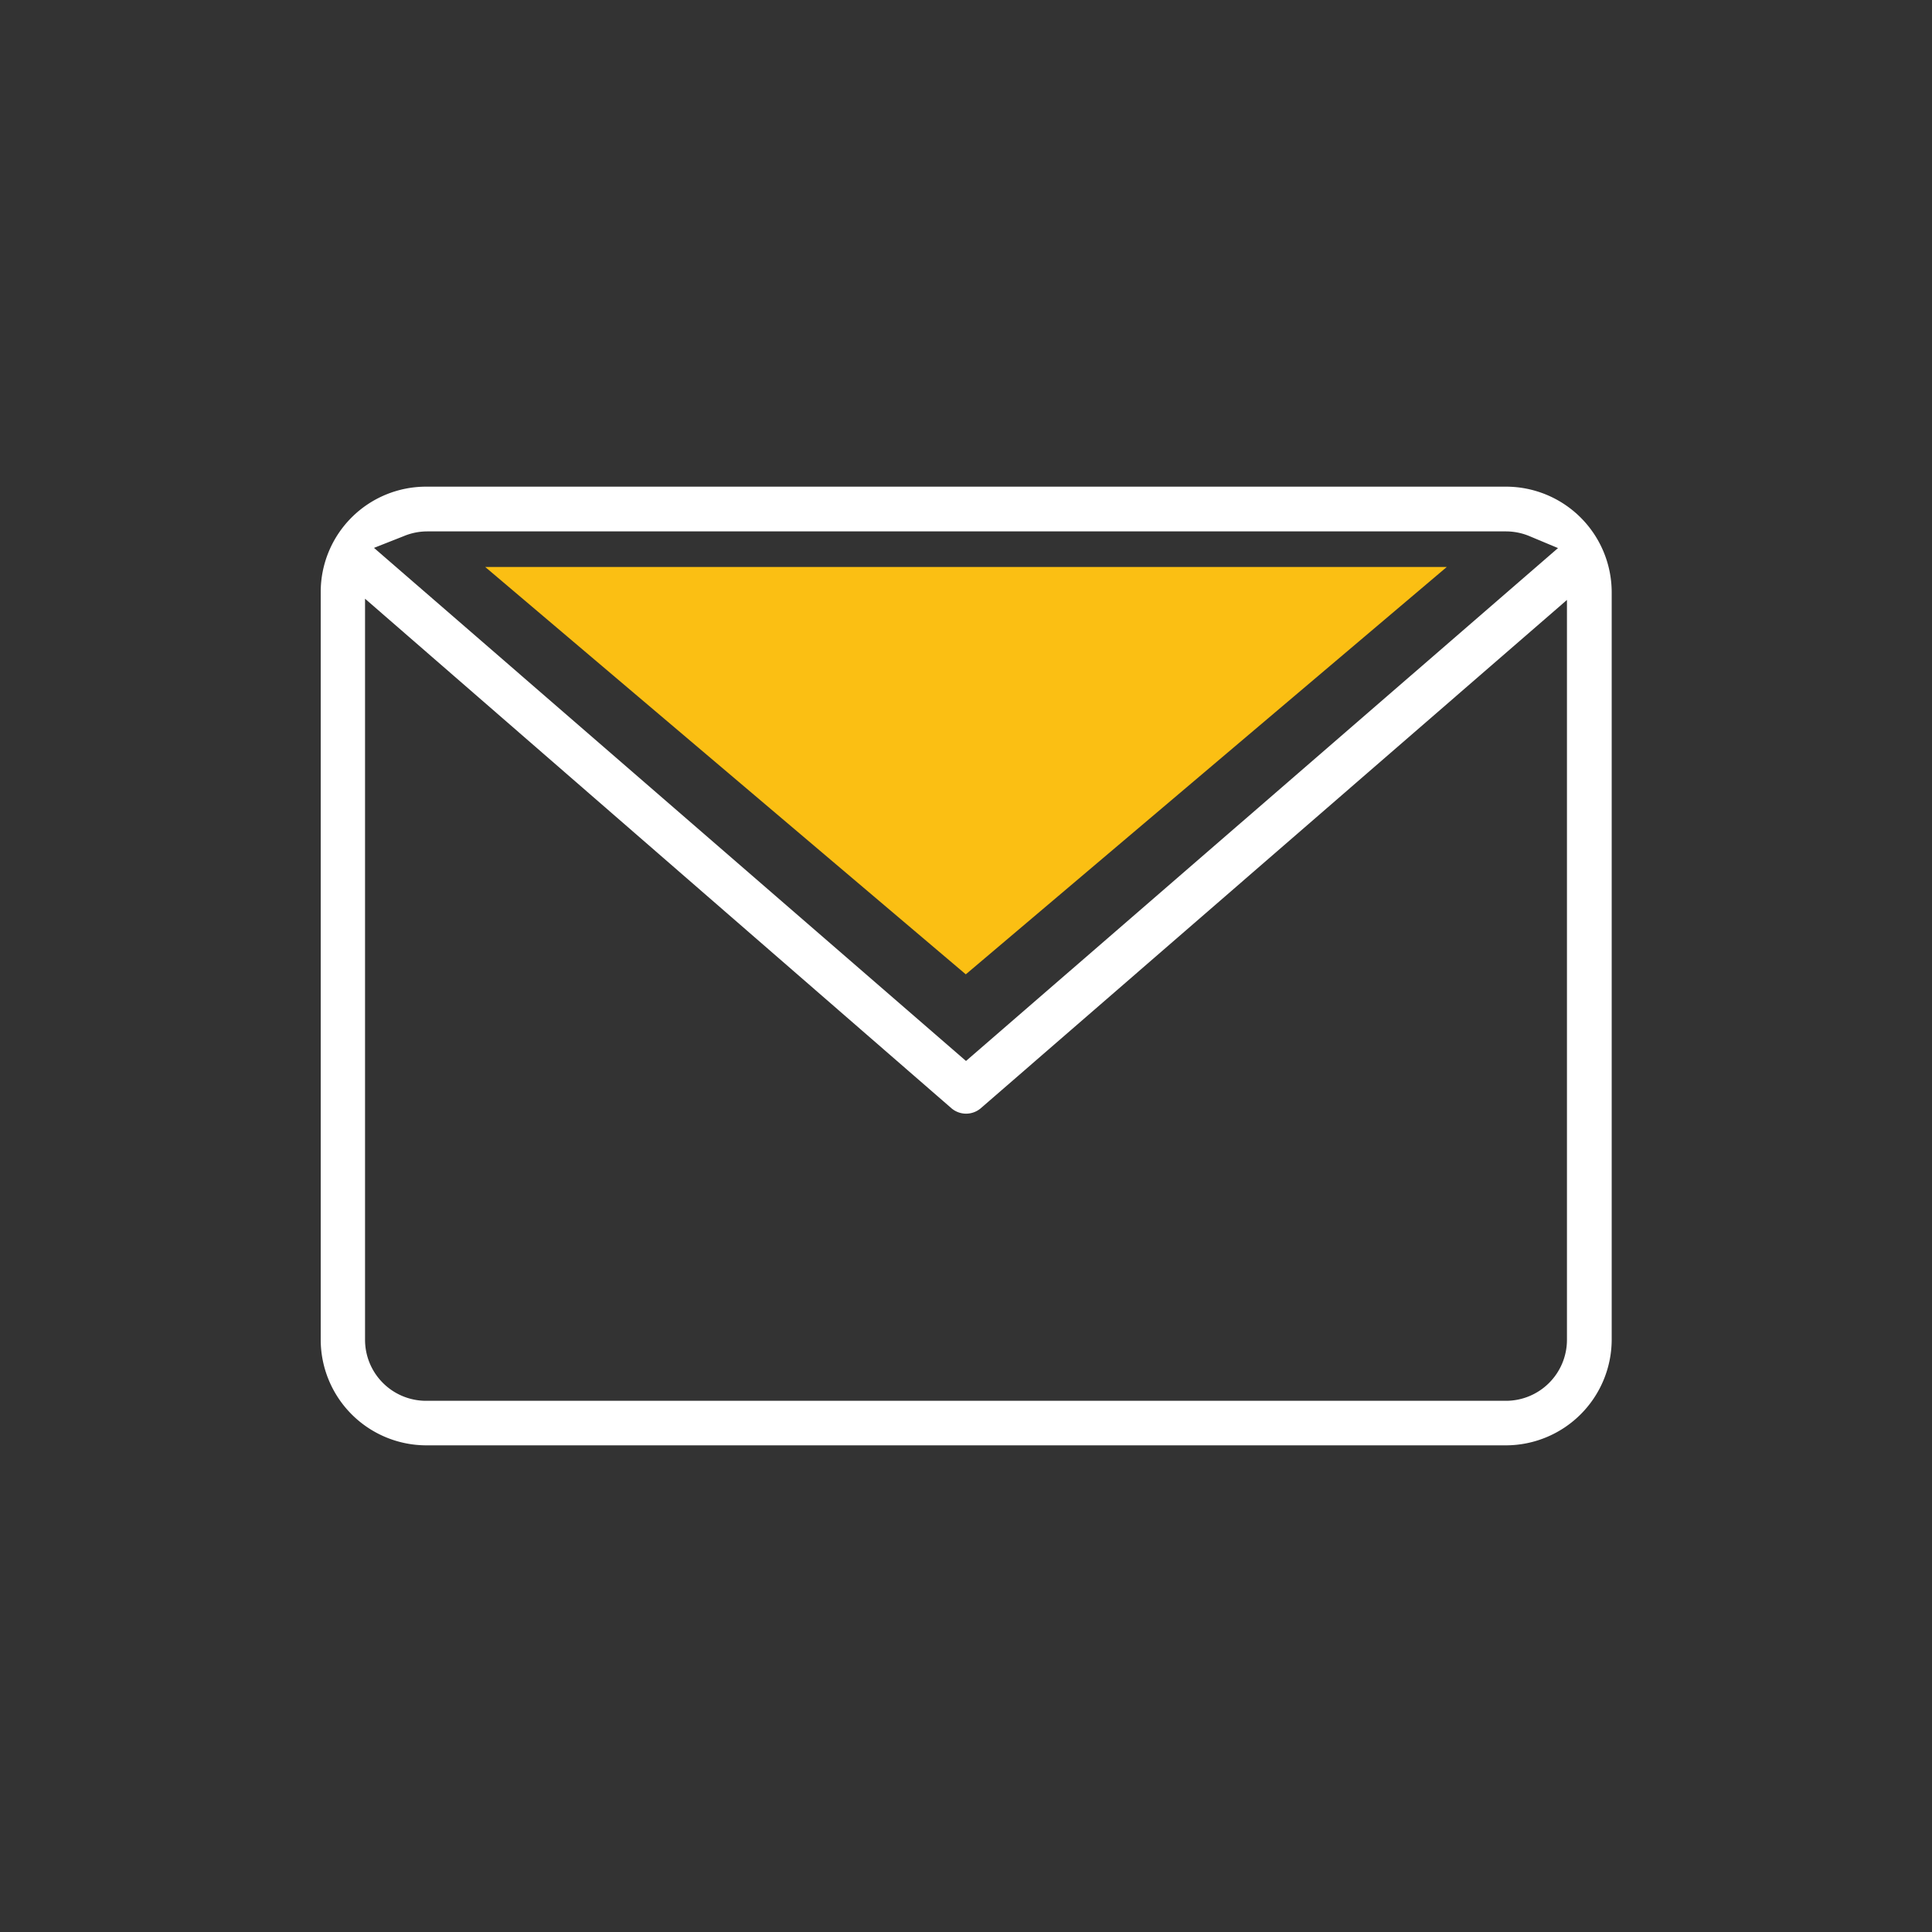
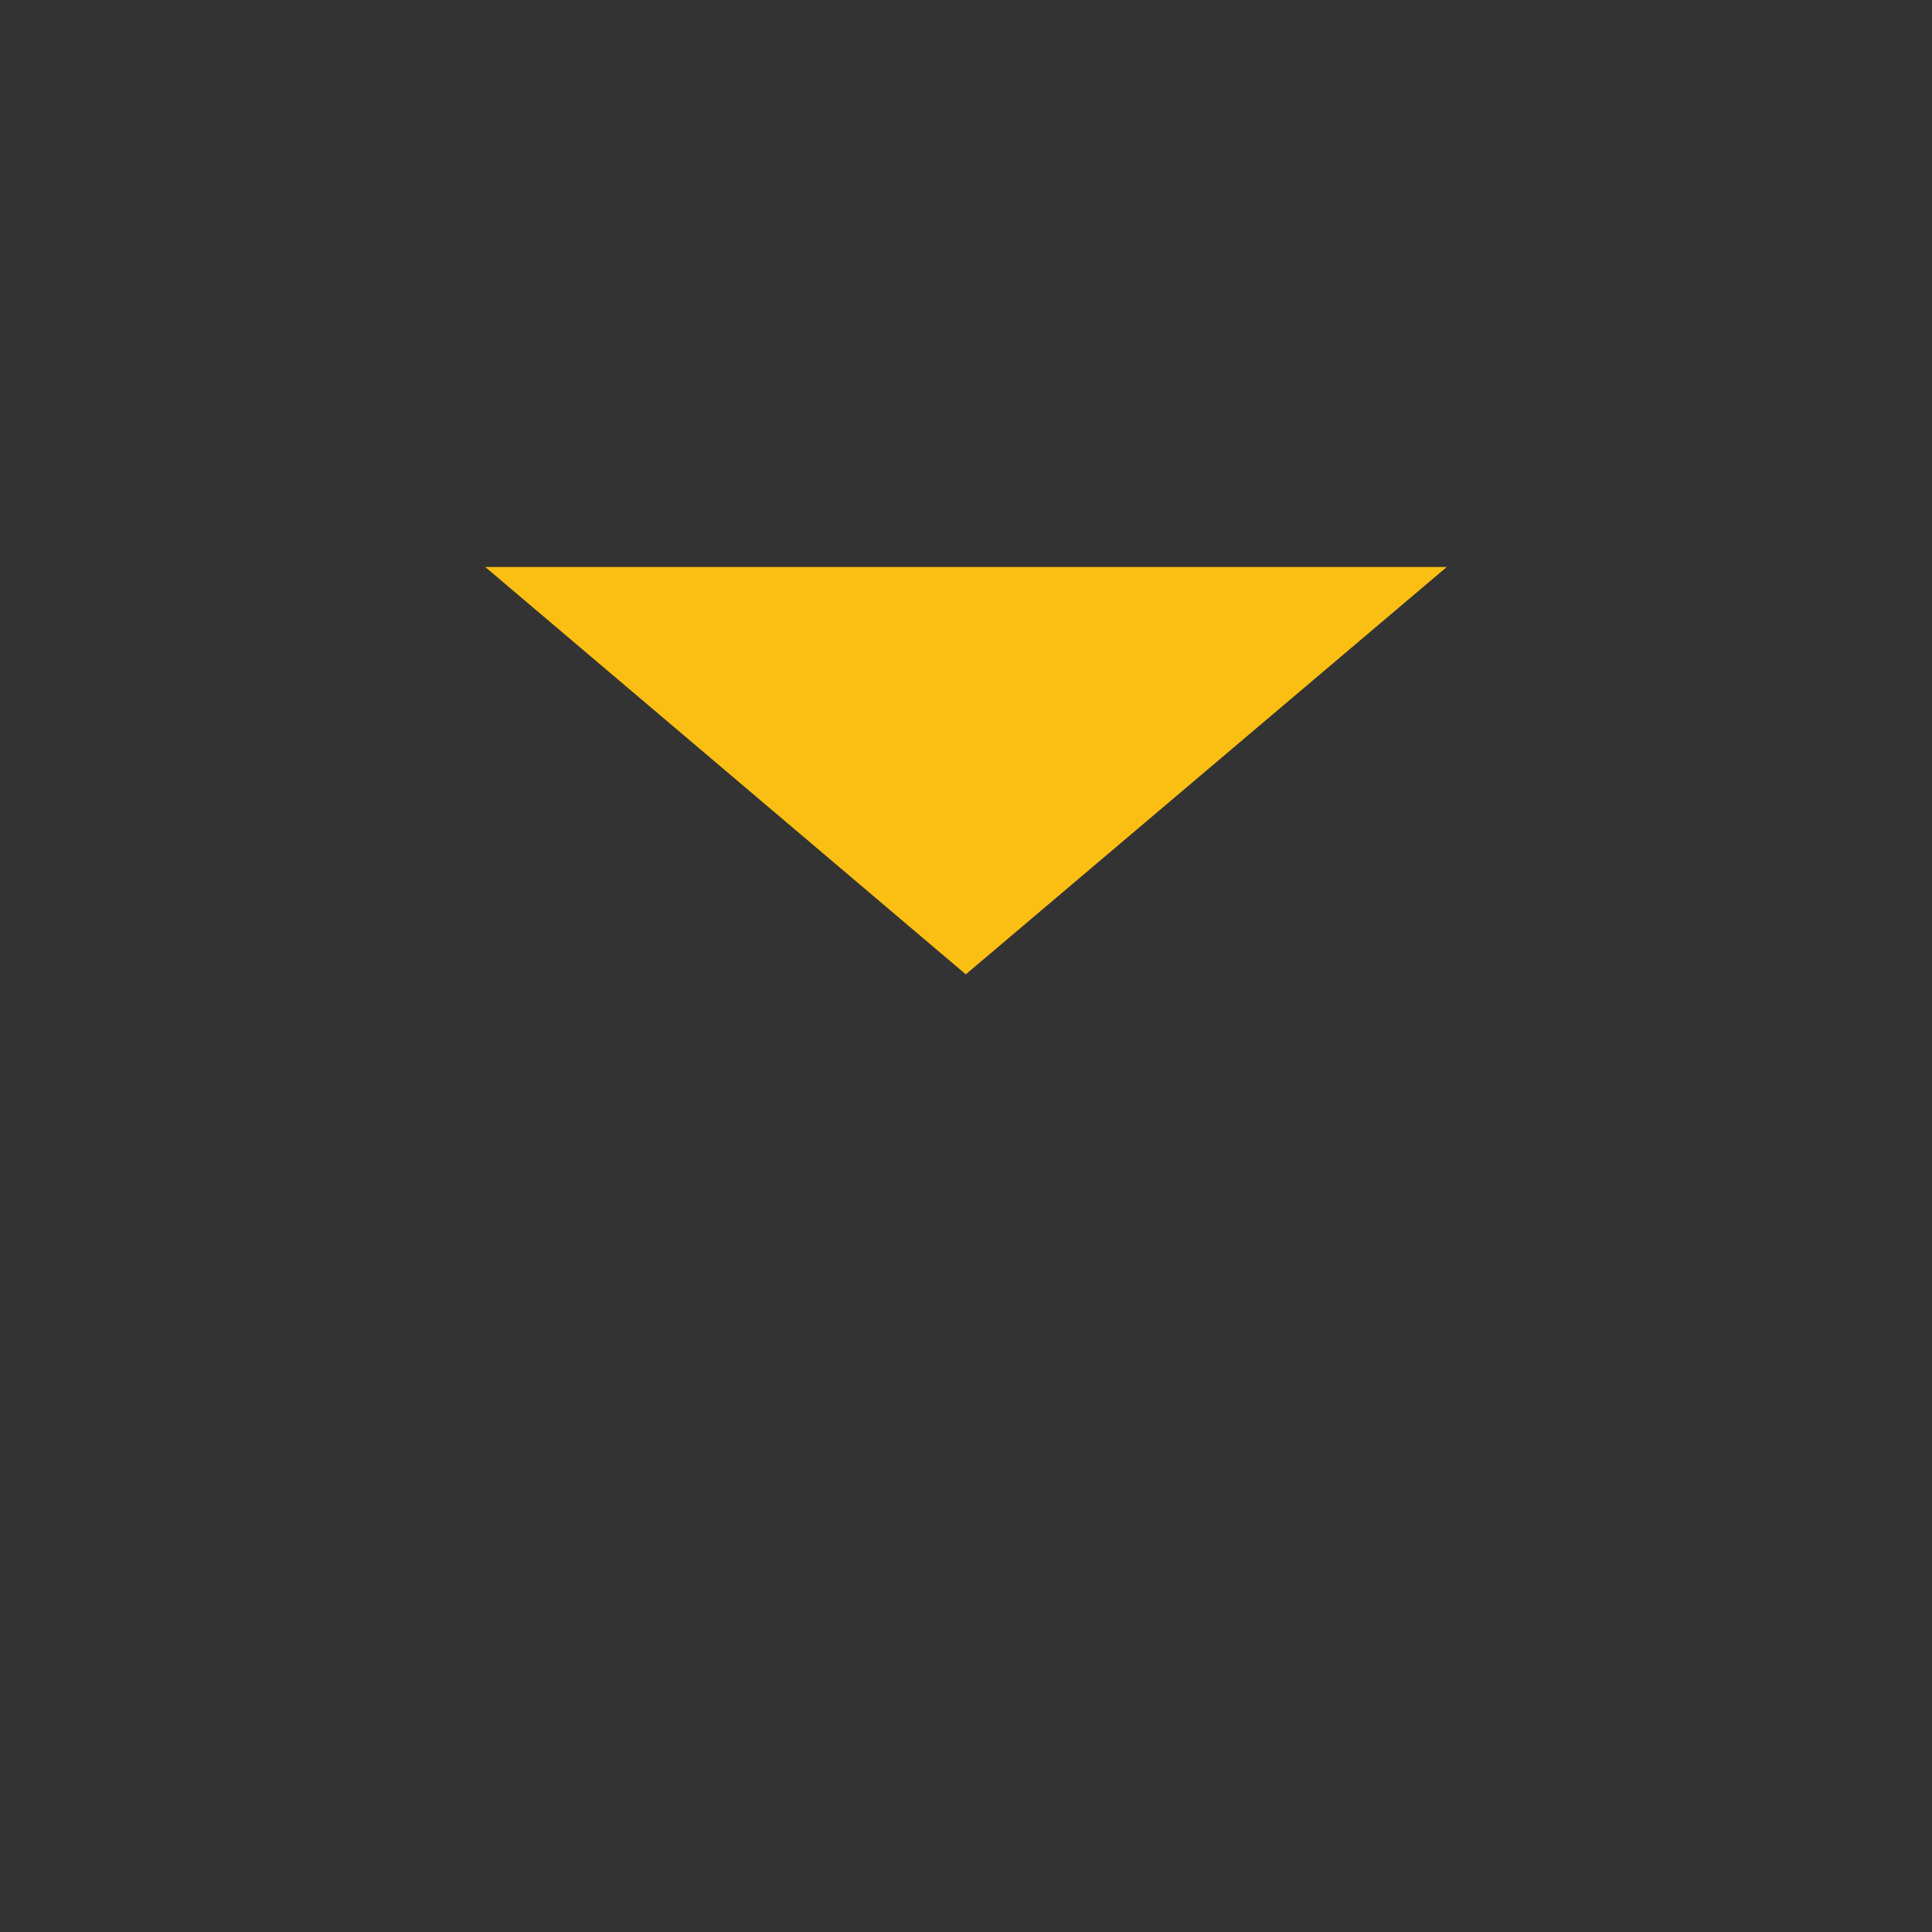
<svg xmlns="http://www.w3.org/2000/svg" id="Layer_2" data-name="Layer 2" viewBox="0 0 95 95">
  <rect x="0" y="0" width="95" height="95" fill="#333333" stroke="none" />
  <defs>
    <style>.cls-1,.cls-4{fill:none;}.cls-2{fill:#fff;}.cls-3{fill:#fbbf13;}.cls-4{stroke:#fff;stroke-miterlimit:10;opacity:0;}</style>
  </defs>
  <path class="cls-1" d="M76.11,26.45l-1.46-.59a3,3,0,0,0-1.14-.23H20.45a3,3,0,0,0-1.14.23l-1.42.58L47,51.67Zm-52.78.93H70.64L47,47.4Z" transform="translate(0.5 0.5)" />
-   <path class="cls-1" d="M46.29,54,17.46,29V65.41a3,3,0,0,0,3,2.94H73.56a3,3,0,0,0,3-3V28.94L47.72,54A1.11,1.11,0,0,1,46.29,54Z" transform="translate(0.5 0.5)" />
-   <path class="cls-2" d="M73.56,23.43H20.45a5.18,5.18,0,0,0-5.18,5.18V65.38a5.2,5.2,0,0,0,5.18,5.19H73.56a5.21,5.21,0,0,0,5.19-5.19V28.61A5.2,5.2,0,0,0,73.56,23.43Zm-54.2,2.43a3,3,0,0,1,1.14-.23H73.56a3,3,0,0,1,1.14.23l1.41.59L47,51.67,17.89,26.44ZM76.55,65.38a3,3,0,0,1-3,3H20.45a3,3,0,0,1-3-3V28.94L46.29,54a1.11,1.11,0,0,0,1.43,0L76.55,29Z" transform="translate(0.5 0.5)" />
  <polygon class="cls-3" points="23.86 27.88 47.49 47.91 71.14 27.88 23.86 27.88" />
  <rect class="cls-4" x="0.5" y="0.5" width="94" height="94" />
</svg>